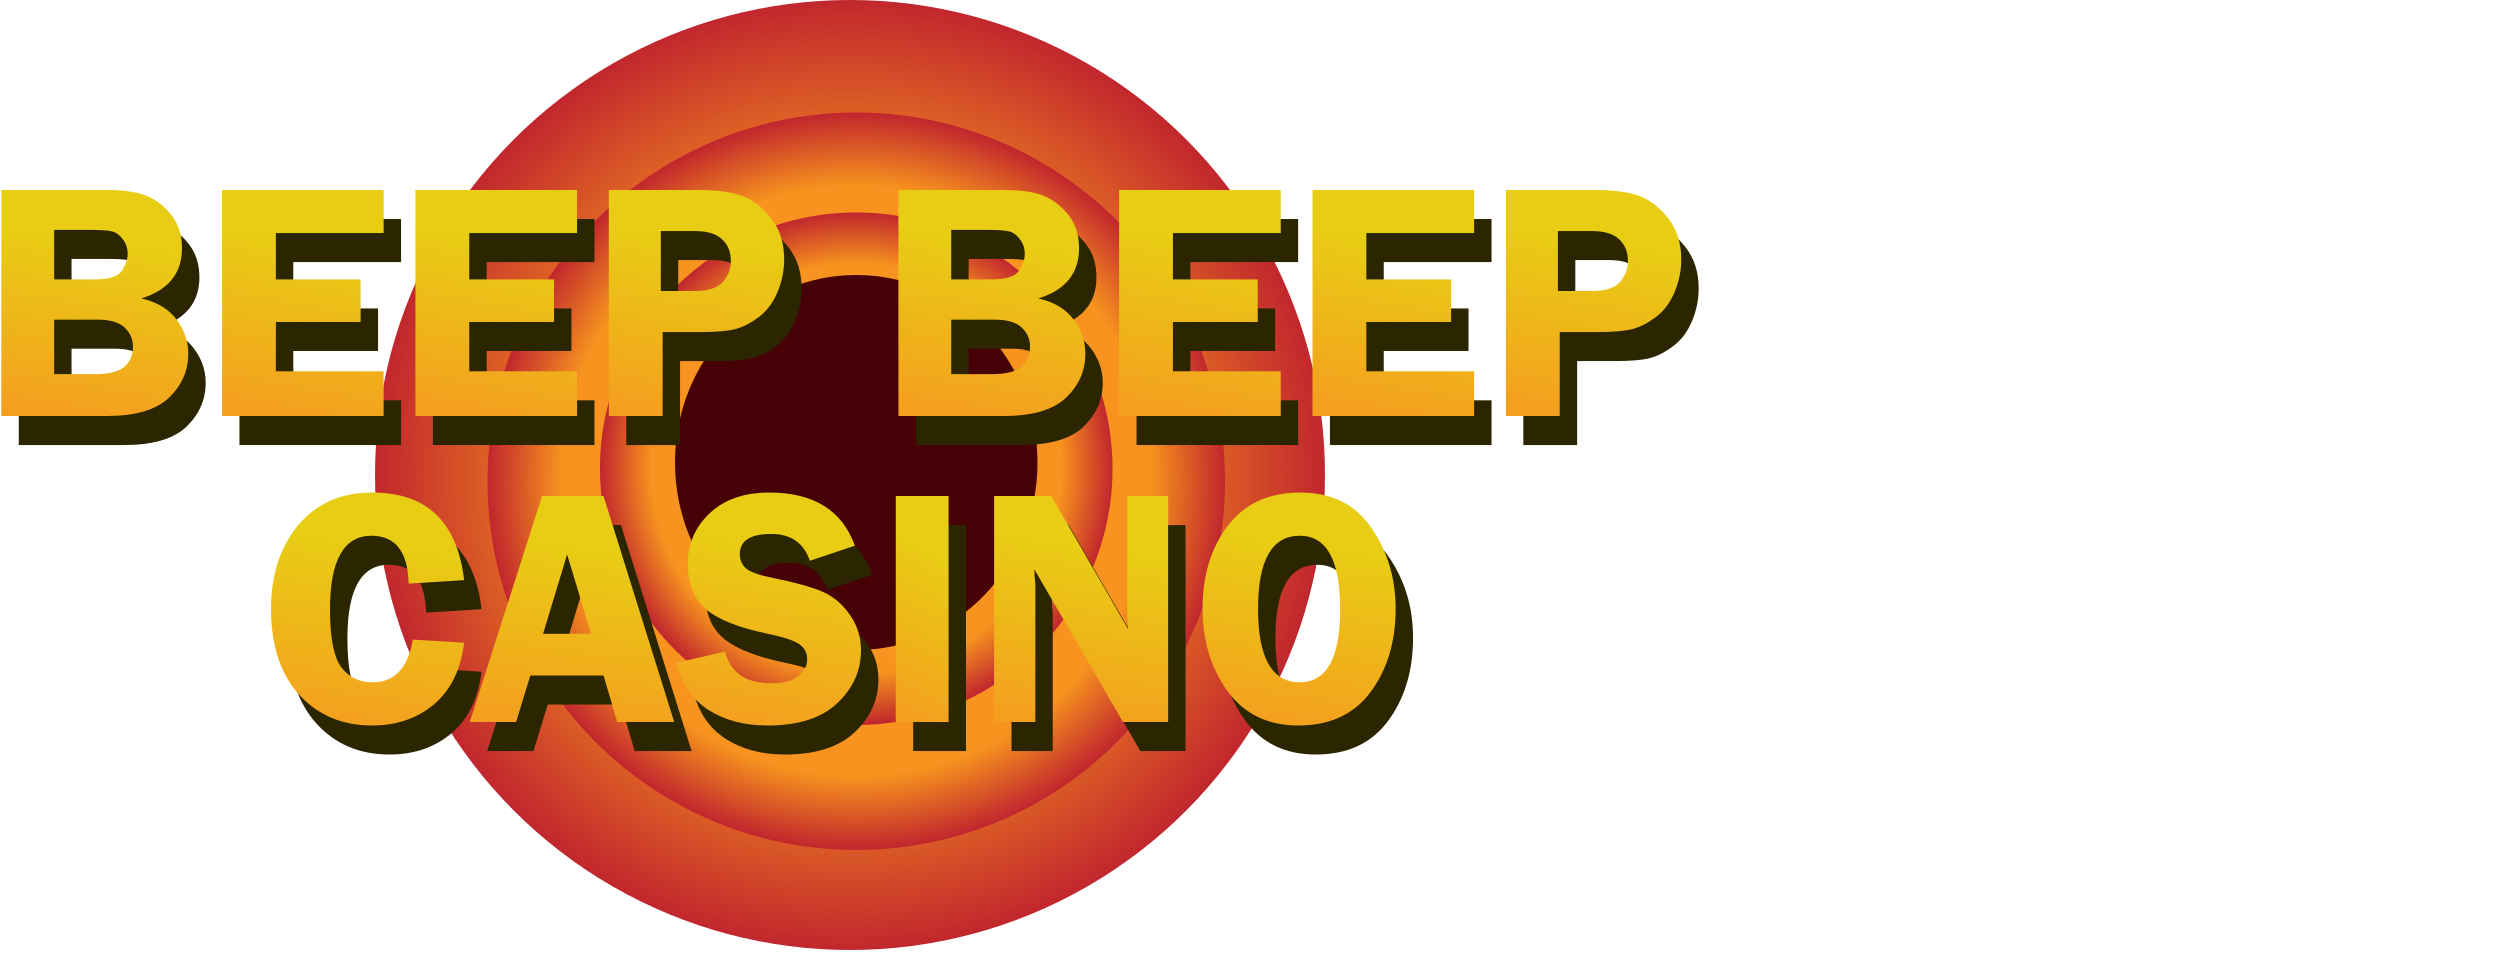
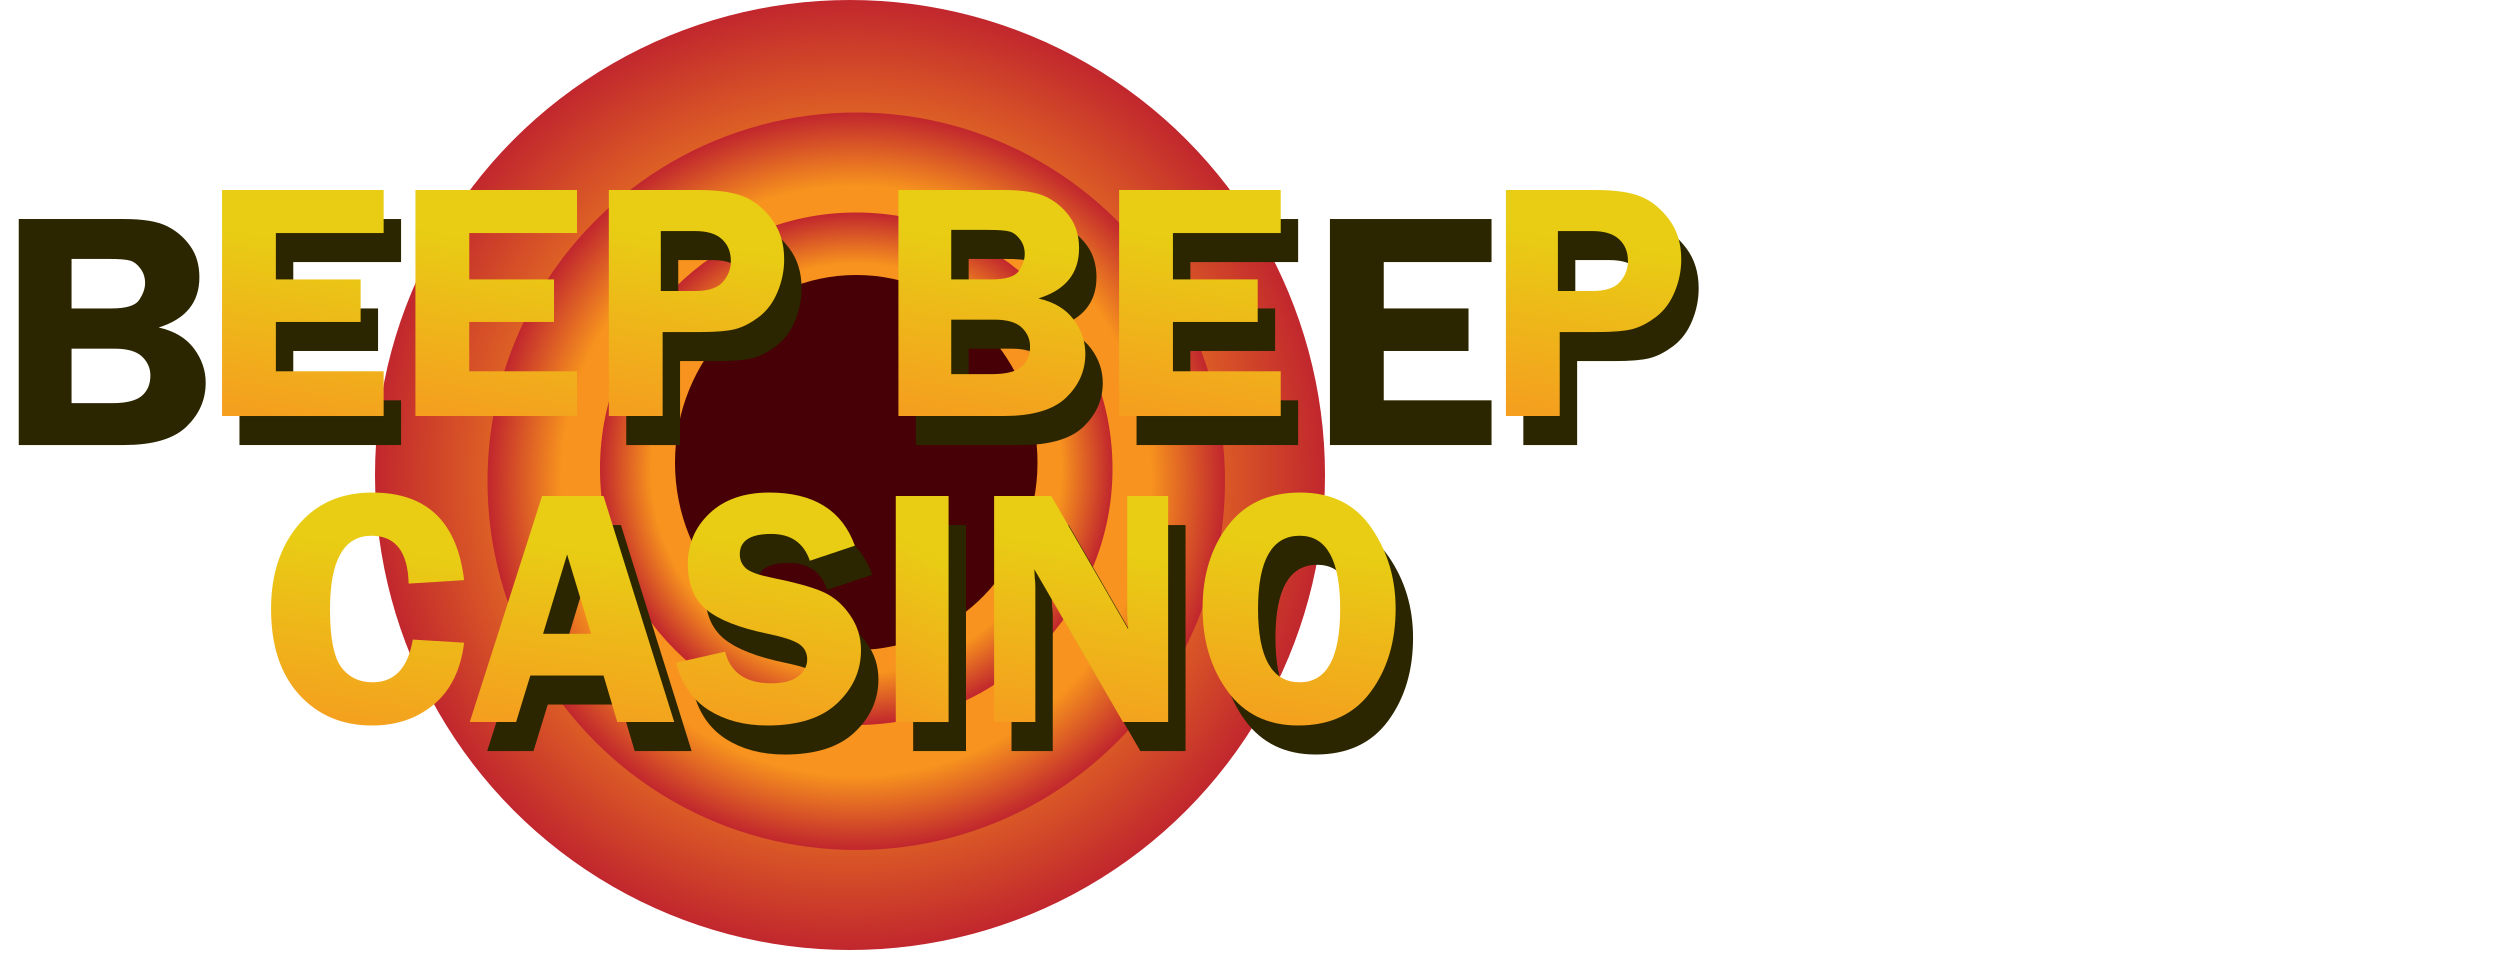
<svg xmlns="http://www.w3.org/2000/svg" width="200" height="78" viewBox="0 0 200 78" fill="none">
  <g clip-path="url(#clip0_87_161)">
    <circle cx="68" cy="38" r="38" fill="url(#paint0_radial_87_161)" />
    <circle cx="68.5" cy="38.5" r="29.5" fill="url(#paint1_radial_87_161)" />
    <circle cx="68.5" cy="37.5" r="20.5" fill="url(#paint2_radial_87_161)" />
    <ellipse cx="68.5" cy="37" rx="14.5" ry="15" fill="#460006" />
    <path d="M105.256 60.362C102.818 60.362 100.933 59.448 99.6 57.62C98.266 55.792 97.599 53.58 97.599 50.984C97.599 48.344 98.275 46.141 99.626 44.374C100.977 42.608 102.902 41.725 105.401 41.725C107.927 41.725 109.83 42.67 111.11 44.56C112.4 46.441 113.044 48.596 113.044 51.024C113.044 53.647 112.382 55.859 111.057 57.66C109.733 59.462 107.799 60.362 105.256 60.362ZM105.375 45.182C103.149 45.182 102.037 47.134 102.037 51.037C102.037 54.949 103.149 56.905 105.375 56.905C107.529 56.905 108.607 54.953 108.607 51.05C108.607 47.138 107.529 45.182 105.375 45.182Z" fill="#2B2600" />
    <path d="M94.844 42.003V60.084H91.228L84.141 47.871C84.15 48.18 84.159 48.384 84.168 48.481C84.203 48.79 84.221 49.05 84.221 49.262V60.084H80.922V42.003H85.492L91.652 52.666C91.599 52.137 91.572 51.735 91.572 51.461V42.003H94.844Z" fill="#2B2600" />
    <path d="M77.28 42.003V60.084H73.054V42.003H77.28Z" fill="#2B2600" />
    <path d="M69.783 45.977L66.18 47.183C65.694 45.752 64.665 45.037 63.094 45.037C61.416 45.037 60.577 45.58 60.577 46.666C60.577 47.099 60.731 47.465 61.041 47.765C61.358 48.066 62.069 48.326 63.173 48.547C65.019 48.918 66.37 49.293 67.226 49.673C68.083 50.053 68.803 50.666 69.385 51.514C69.977 52.353 70.273 53.293 70.273 54.335C70.273 55.969 69.641 57.382 68.379 58.574C67.125 59.766 65.261 60.362 62.789 60.362C60.934 60.362 59.354 59.943 58.047 59.104C56.749 58.256 55.892 57.002 55.477 55.342L59.398 54.455C59.84 56.141 61.067 56.985 63.08 56.985C64.052 56.985 64.776 56.799 65.253 56.428C65.73 56.048 65.968 55.598 65.968 55.077C65.968 54.547 65.752 54.137 65.319 53.845C64.886 53.554 64.052 53.28 62.815 53.024C60.511 52.547 58.868 51.898 57.888 51.077C56.908 50.247 56.418 49.037 56.418 47.447C56.418 45.84 57.001 44.485 58.166 43.381C59.341 42.277 60.93 41.725 62.935 41.725C66.485 41.725 68.767 43.143 69.783 45.977Z" fill="#2B2600" />
    <path d="M49.675 42.003L55.331 60.084H50.775L49.675 56.362H43.821L42.681 60.084H38.973L44.761 42.003H49.675ZM44.841 53.024H48.682L46.761 46.679L44.841 53.024Z" fill="#2B2600" />
-     <path d="M38.522 48.732L34.085 49.011C34.023 46.459 33.03 45.182 31.105 45.182C28.897 45.182 27.793 47.147 27.793 51.077C27.793 53.346 28.093 54.887 28.694 55.7C29.294 56.503 30.133 56.905 31.21 56.905C32.959 56.905 34.028 55.766 34.416 53.488L38.522 53.739C38.257 55.903 37.449 57.55 36.098 58.68C34.756 59.802 33.109 60.362 31.157 60.362C28.764 60.362 26.817 59.537 25.316 57.885C23.824 56.234 23.078 53.951 23.078 51.037C23.078 48.309 23.802 46.074 25.25 44.335C26.698 42.595 28.676 41.725 31.184 41.725C35.529 41.725 37.975 44.061 38.522 48.732Z" fill="#2B2600" />
    <path d="M126.171 28.887V35.603H121.866V17.522H128.992C130.582 17.522 131.796 17.694 132.635 18.039C133.483 18.374 134.238 18.979 134.9 19.853C135.562 20.728 135.893 21.8 135.893 23.072C135.893 23.964 135.717 24.834 135.363 25.681C135.01 26.529 134.511 27.196 133.867 27.682C133.222 28.167 132.595 28.49 131.986 28.649C131.385 28.808 130.44 28.887 129.151 28.887H126.171ZM126.025 25.602H128.78C129.831 25.602 130.568 25.359 130.992 24.873C131.416 24.388 131.628 23.831 131.628 23.204C131.628 22.472 131.39 21.889 130.913 21.456C130.445 21.023 129.73 20.807 128.767 20.807H126.025V25.602Z" fill="#2B2600" />
    <path d="M119.323 20.966H110.7V24.675H117.482V28.079H110.7V32.026H119.323V35.603H106.395V17.522H119.323V20.966Z" fill="#2B2600" />
    <path d="M103.851 20.966H95.228V24.675H102.01V28.079H95.228V32.026H103.851V35.603H90.923V17.522H103.851V20.966Z" fill="#2B2600" />
    <path d="M73.266 17.522H81.691C83.201 17.522 84.336 17.707 85.095 18.078C85.855 18.449 86.481 18.979 86.976 19.668C87.471 20.357 87.718 21.196 87.718 22.185C87.718 24.189 86.632 25.527 84.459 26.198C85.713 26.481 86.654 27.041 87.281 27.88C87.908 28.719 88.221 29.633 88.221 30.622C88.221 31.973 87.709 33.143 86.685 34.133C85.66 35.113 83.996 35.603 81.691 35.603H73.266V17.522ZM77.492 20.714V24.675H80.698C81.872 24.675 82.609 24.445 82.909 23.986C83.219 23.518 83.373 23.072 83.373 22.648C83.373 22.189 83.245 21.796 82.989 21.469C82.742 21.134 82.468 20.926 82.168 20.847C81.868 20.759 81.276 20.714 80.393 20.714H77.492ZM77.492 27.894V32.252H80.75C81.863 32.252 82.649 32.057 83.108 31.669C83.567 31.28 83.797 30.737 83.797 30.04C83.797 29.457 83.576 28.953 83.135 28.529C82.693 28.106 81.96 27.894 80.936 27.894H77.492Z" fill="#2B2600" />
    <path d="M54.404 28.887V35.603H50.099V17.522H57.226C58.815 17.522 60.029 17.694 60.868 18.039C61.716 18.374 62.471 18.979 63.133 19.853C63.796 20.728 64.127 21.8 64.127 23.072C64.127 23.964 63.95 24.834 63.597 25.681C63.244 26.529 62.745 27.196 62.1 27.682C61.456 28.167 60.829 28.49 60.219 28.649C59.619 28.808 58.674 28.887 57.385 28.887H54.404ZM54.259 25.602H57.014C58.065 25.602 58.802 25.359 59.226 24.873C59.65 24.388 59.862 23.831 59.862 23.204C59.862 22.472 59.623 21.889 59.146 21.456C58.678 21.023 57.963 20.807 57.001 20.807H54.259V25.602Z" fill="#2B2600" />
-     <path d="M47.556 20.966H38.933V24.675H45.715V28.079H38.933V32.026H47.556V35.603H34.628V17.522H47.556V20.966Z" fill="#2B2600" />
    <path d="M32.085 20.966H23.462V24.675H30.244V28.079H23.462V32.026H32.085V35.603H19.157V17.522H32.085V20.966Z" fill="#2B2600" />
    <path d="M1.5 17.522H9.924C11.434 17.522 12.569 17.707 13.329 18.078C14.088 18.449 14.715 18.979 15.209 19.668C15.704 20.357 15.951 21.196 15.951 22.185C15.951 24.189 14.865 25.527 12.693 26.198C13.947 26.481 14.887 27.041 15.514 27.88C16.141 28.719 16.455 29.633 16.455 30.622C16.455 31.973 15.942 33.143 14.918 34.133C13.894 35.113 12.229 35.603 9.924 35.603H1.5V17.522ZM5.725 20.714V24.675H8.931C10.105 24.675 10.843 24.445 11.143 23.986C11.452 23.518 11.607 23.072 11.607 22.648C11.607 22.189 11.479 21.796 11.222 21.469C10.975 21.134 10.701 20.926 10.401 20.847C10.101 20.759 9.509 20.714 8.626 20.714H5.725ZM5.725 27.894V32.252H8.984C10.097 32.252 10.882 32.057 11.342 31.669C11.801 31.28 12.03 30.737 12.03 30.04C12.03 29.457 11.81 28.953 11.368 28.529C10.927 28.106 10.194 27.894 9.169 27.894H5.725Z" fill="#2B2600" />
    <path d="M103.862 58.04C101.425 58.04 99.54 57.126 98.206 55.298C96.873 53.47 96.206 51.258 96.206 48.662C96.206 46.022 96.882 43.819 98.233 42.052C99.584 40.286 101.509 39.403 104.008 39.403C106.533 39.403 108.436 40.348 109.717 42.238C111.006 44.119 111.651 46.273 111.651 48.702C111.651 51.325 110.989 53.537 109.664 55.338C108.339 57.14 106.405 58.04 103.862 58.04ZM103.981 42.86C101.756 42.86 100.643 44.812 100.643 48.715C100.643 52.627 101.756 54.583 103.981 54.583C106.136 54.583 107.213 52.632 107.213 48.728C107.213 44.816 106.136 42.86 103.981 42.86Z" fill="url(#paint3_linear_87_161)" />
    <path d="M93.451 39.681V57.762H89.835L82.748 45.549C82.757 45.858 82.766 46.062 82.775 46.159C82.81 46.468 82.828 46.728 82.828 46.94V57.762H79.529V39.681H84.099L90.259 50.344C90.206 49.815 90.179 49.413 90.179 49.139V39.681H93.451Z" fill="url(#paint4_linear_87_161)" />
    <path d="M75.887 39.681V57.762H71.661V39.681H75.887Z" fill="url(#paint5_linear_87_161)" />
    <path d="M68.39 43.655L64.787 44.861C64.301 43.43 63.272 42.715 61.7 42.715C60.023 42.715 59.184 43.258 59.184 44.344C59.184 44.777 59.338 45.143 59.647 45.443C59.965 45.744 60.676 46.004 61.78 46.225C63.626 46.596 64.977 46.971 65.833 47.351C66.69 47.73 67.409 48.344 67.992 49.192C68.584 50.031 68.88 50.971 68.88 52.013C68.88 53.647 68.248 55.06 66.986 56.252C65.732 57.444 63.868 58.04 61.396 58.04C59.541 58.04 57.961 57.621 56.654 56.782C55.356 55.934 54.499 54.68 54.084 53.02L58.005 52.133C58.446 53.819 59.674 54.663 61.687 54.663C62.658 54.663 63.383 54.477 63.859 54.106C64.336 53.727 64.575 53.276 64.575 52.755C64.575 52.225 64.358 51.815 63.926 51.523C63.493 51.232 62.658 50.958 61.422 50.702C59.117 50.225 57.475 49.576 56.495 48.755C55.514 47.925 55.024 46.715 55.024 45.126C55.024 43.518 55.607 42.163 56.773 41.059C57.947 39.955 59.537 39.403 61.541 39.403C65.091 39.403 67.374 40.821 68.39 43.655Z" fill="url(#paint6_linear_87_161)" />
    <path d="M48.282 39.681L53.938 57.762H49.382L48.282 54.04H42.428L41.288 57.762H37.58L43.368 39.681H48.282ZM43.447 50.702H47.289L45.368 44.357L43.447 50.702Z" fill="url(#paint7_linear_87_161)" />
    <path d="M37.129 46.41L32.692 46.688C32.63 44.136 31.637 42.86 29.711 42.86C27.504 42.86 26.4 44.825 26.4 48.755C26.4 51.024 26.7 52.565 27.301 53.378C27.901 54.181 28.74 54.583 29.817 54.583C31.566 54.583 32.634 53.444 33.023 51.166L37.129 51.417C36.864 53.581 36.056 55.228 34.705 56.358C33.363 57.48 31.716 58.04 29.764 58.04C27.371 58.04 25.424 57.215 23.923 55.563C22.43 53.912 21.684 51.629 21.684 48.715C21.684 45.986 22.408 43.752 23.857 42.013C25.305 40.273 27.283 39.403 29.791 39.403C34.136 39.403 36.582 41.739 37.129 46.41Z" fill="url(#paint8_linear_87_161)" />
    <path d="M124.778 26.565V33.281H120.473V15.2H127.599C129.188 15.2 130.403 15.372 131.242 15.717C132.089 16.052 132.844 16.657 133.507 17.531C134.169 18.405 134.5 19.479 134.5 20.75C134.5 21.642 134.324 22.512 133.97 23.36C133.617 24.207 133.118 24.874 132.473 25.36C131.829 25.845 131.202 26.168 130.593 26.327C129.992 26.486 129.047 26.565 127.758 26.565H124.778ZM124.632 23.28H127.387C128.438 23.28 129.175 23.037 129.599 22.552C130.023 22.066 130.235 21.509 130.235 20.883C130.235 20.15 129.996 19.567 129.52 19.134C129.052 18.701 128.336 18.485 127.374 18.485H124.632V23.28Z" fill="url(#paint9_linear_87_161)" />
-     <path d="M117.93 18.644H109.306V22.353H116.088V25.757H109.306V29.704H117.93V33.281H105.001V15.2H117.93V18.644Z" fill="url(#paint10_linear_87_161)" />
    <path d="M102.458 18.644H93.835V22.353H100.617V25.757H93.835V29.704H102.458V33.281H89.53V15.2H102.458V18.644Z" fill="url(#paint11_linear_87_161)" />
    <path d="M71.873 15.2H80.298C81.808 15.2 82.942 15.386 83.702 15.756C84.461 16.127 85.088 16.657 85.583 17.346C86.077 18.035 86.325 18.874 86.325 19.863C86.325 21.867 85.239 23.205 83.066 23.876C84.32 24.159 85.26 24.719 85.888 25.558C86.514 26.397 86.828 27.311 86.828 28.3C86.828 29.651 86.316 30.821 85.291 31.81C84.267 32.791 82.603 33.281 80.298 33.281H71.873V15.2ZM76.099 18.392V22.353H79.304C80.479 22.353 81.216 22.123 81.516 21.664C81.825 21.196 81.98 20.75 81.98 20.326C81.98 19.867 81.852 19.474 81.596 19.147C81.349 18.812 81.075 18.604 80.775 18.525C80.474 18.436 79.883 18.392 79 18.392H76.099ZM76.099 25.572V29.93H79.357C80.47 29.93 81.256 29.735 81.715 29.347C82.174 28.958 82.404 28.415 82.404 27.717C82.404 27.135 82.183 26.631 81.742 26.207C81.3 25.784 80.567 25.572 79.543 25.572H76.099Z" fill="url(#paint12_linear_87_161)" />
    <path d="M53.011 26.565V33.281H48.706V15.2H55.832C57.422 15.2 58.636 15.372 59.475 15.717C60.323 16.052 61.078 16.657 61.74 17.531C62.402 18.405 62.733 19.479 62.733 20.75C62.733 21.642 62.557 22.512 62.204 23.36C61.85 24.207 61.352 24.874 60.707 25.36C60.062 25.845 59.435 26.168 58.826 26.327C58.225 26.486 57.281 26.565 55.991 26.565H53.011ZM52.865 23.28H55.62C56.671 23.28 57.409 23.037 57.833 22.552C58.256 22.066 58.468 21.509 58.468 20.883C58.468 20.15 58.23 19.567 57.753 19.134C57.285 18.701 56.57 18.485 55.607 18.485H52.865V23.28Z" fill="url(#paint13_linear_87_161)" />
    <path d="M46.163 18.644H37.54V22.353H44.322V25.757H37.54V29.704H46.163V33.281H33.235V15.2H46.163V18.644Z" fill="url(#paint14_linear_87_161)" />
    <path d="M30.692 18.644H22.069V22.353H28.85V25.757H22.069V29.704H30.692V33.281H17.764V15.2H30.692V18.644Z" fill="url(#paint15_linear_87_161)" />
-     <path d="M0.107 15.2H8.531C10.041 15.2 11.176 15.386 11.935 15.756C12.695 16.127 13.322 16.657 13.816 17.346C14.311 18.035 14.558 18.874 14.558 19.863C14.558 21.867 13.472 23.205 11.3 23.876C12.553 24.159 13.494 24.719 14.121 25.558C14.748 26.397 15.061 27.311 15.061 28.3C15.061 29.651 14.549 30.821 13.525 31.81C12.501 32.791 10.836 33.281 8.531 33.281H0.107V15.2ZM4.332 18.392V22.353H7.538C8.712 22.353 9.45 22.123 9.75 21.664C10.059 21.196 10.213 20.75 10.213 20.326C10.213 19.867 10.085 19.474 9.829 19.147C9.582 18.812 9.308 18.604 9.008 18.525C8.708 18.436 8.116 18.392 7.233 18.392H4.332ZM4.332 25.572V29.93H7.591C8.703 29.93 9.489 29.735 9.948 29.347C10.408 28.958 10.637 28.415 10.637 27.717C10.637 27.135 10.416 26.631 9.975 26.207C9.533 25.784 8.8 25.572 7.776 25.572H4.332Z" fill="url(#paint16_linear_87_161)" />
  </g>
  <defs>
    <radialGradient id="paint0_radial_87_161" cx="0" cy="0" r="1" gradientUnits="userSpaceOnUse" gradientTransform="translate(68 38) rotate(90) scale(38)">
      <stop offset="0.541" stop-color="#F7931E" />
      <stop offset="1" stop-color="#C1272D" />
    </radialGradient>
    <radialGradient id="paint1_radial_87_161" cx="0" cy="0" r="1" gradientUnits="userSpaceOnUse" gradientTransform="translate(68.5 38.5) rotate(90) scale(29.5)">
      <stop offset="0.801" stop-color="#F7931E" />
      <stop offset="1" stop-color="#C1272D" />
    </radialGradient>
    <radialGradient id="paint2_radial_87_161" cx="0" cy="0" r="1" gradientUnits="userSpaceOnUse" gradientTransform="translate(68.5 37.5) rotate(90) scale(20.5)">
      <stop offset="0.801" stop-color="#F7931E" />
      <stop offset="1" stop-color="#C1272D" />
    </radialGradient>
    <linearGradient id="paint3_linear_87_161" x1="96.253" y1="34.453" x2="92.505" y2="59.799" gradientUnits="userSpaceOnUse">
      <stop stop-color="#E8CD14" />
      <stop offset="0.31" stop-color="#E8CD14" />
      <stop offset="1" stop-color="#F79621" />
    </linearGradient>
    <linearGradient id="paint4_linear_87_161" x1="79.572" y1="34.879" x2="75.672" y2="59.385" gradientUnits="userSpaceOnUse">
      <stop stop-color="#E8CD14" />
      <stop offset="0.31" stop-color="#E8CD14" />
      <stop offset="1" stop-color="#F79621" />
    </linearGradient>
    <linearGradient id="paint5_linear_87_161" x1="71.674" y1="34.879" x2="61.34" y2="54.587" gradientUnits="userSpaceOnUse">
      <stop stop-color="#E8CD14" />
      <stop offset="0.31" stop-color="#E8CD14" />
      <stop offset="1" stop-color="#F79621" />
    </linearGradient>
    <linearGradient id="paint6_linear_87_161" x1="54.129" y1="34.453" x2="50.224" y2="59.75" gradientUnits="userSpaceOnUse">
      <stop stop-color="#E8CD14" />
      <stop offset="0.31" stop-color="#E8CD14" />
      <stop offset="1" stop-color="#F79621" />
    </linearGradient>
    <linearGradient id="paint7_linear_87_161" x1="37.63" y1="34.879" x2="34.288" y2="59.553" gradientUnits="userSpaceOnUse">
      <stop stop-color="#E8CD14" />
      <stop offset="0.31" stop-color="#E8CD14" />
      <stop offset="1" stop-color="#F79621" />
    </linearGradient>
    <linearGradient id="paint8_linear_87_161" x1="21.732" y1="34.453" x2="17.984" y2="59.799" gradientUnits="userSpaceOnUse">
      <stop stop-color="#E8CD14" />
      <stop offset="0.31" stop-color="#E8CD14" />
      <stop offset="1" stop-color="#F79621" />
    </linearGradient>
    <linearGradient id="paint9_linear_87_161" x1="120.516" y1="10.398" x2="116.643" y2="34.913" gradientUnits="userSpaceOnUse">
      <stop stop-color="#E8CD14" />
      <stop offset="0.31" stop-color="#E8CD14" />
      <stop offset="1" stop-color="#F79621" />
    </linearGradient>
    <linearGradient id="paint10_linear_87_161" x1="105.041" y1="10.398" x2="100.858" y2="34.807" gradientUnits="userSpaceOnUse">
      <stop stop-color="#E8CD14" />
      <stop offset="0.31" stop-color="#E8CD14" />
      <stop offset="1" stop-color="#F79621" />
    </linearGradient>
    <linearGradient id="paint11_linear_87_161" x1="89.57" y1="10.398" x2="85.386" y2="34.807" gradientUnits="userSpaceOnUse">
      <stop stop-color="#E8CD14" />
      <stop offset="0.31" stop-color="#E8CD14" />
      <stop offset="1" stop-color="#F79621" />
    </linearGradient>
    <linearGradient id="paint12_linear_87_161" x1="71.919" y1="10.398" x2="68.276" y2="34.985" gradientUnits="userSpaceOnUse">
      <stop stop-color="#E8CD14" />
      <stop offset="0.31" stop-color="#E8CD14" />
      <stop offset="1" stop-color="#F79621" />
    </linearGradient>
    <linearGradient id="paint13_linear_87_161" x1="48.749" y1="10.398" x2="44.877" y2="34.913" gradientUnits="userSpaceOnUse">
      <stop stop-color="#E8CD14" />
      <stop offset="0.31" stop-color="#E8CD14" />
      <stop offset="1" stop-color="#F79621" />
    </linearGradient>
    <linearGradient id="paint14_linear_87_161" x1="33.275" y1="10.398" x2="29.091" y2="34.807" gradientUnits="userSpaceOnUse">
      <stop stop-color="#E8CD14" />
      <stop offset="0.31" stop-color="#E8CD14" />
      <stop offset="1" stop-color="#F79621" />
    </linearGradient>
    <linearGradient id="paint15_linear_87_161" x1="17.803" y1="10.398" x2="13.62" y2="34.807" gradientUnits="userSpaceOnUse">
      <stop stop-color="#E8CD14" />
      <stop offset="0.31" stop-color="#E8CD14" />
      <stop offset="1" stop-color="#F79621" />
    </linearGradient>
    <linearGradient id="paint16_linear_87_161" x1="0.153" y1="10.398" x2="-3.49" y2="34.985" gradientUnits="userSpaceOnUse">
      <stop stop-color="#E8CD14" />
      <stop offset="0.31" stop-color="#E8CD14" />
      <stop offset="1" stop-color="#F79621" />
    </linearGradient>
    <clipPath id="clip0_87_161">
      <rect width="200" height="78" fill="white" />
    </clipPath>
  </defs>
</svg>